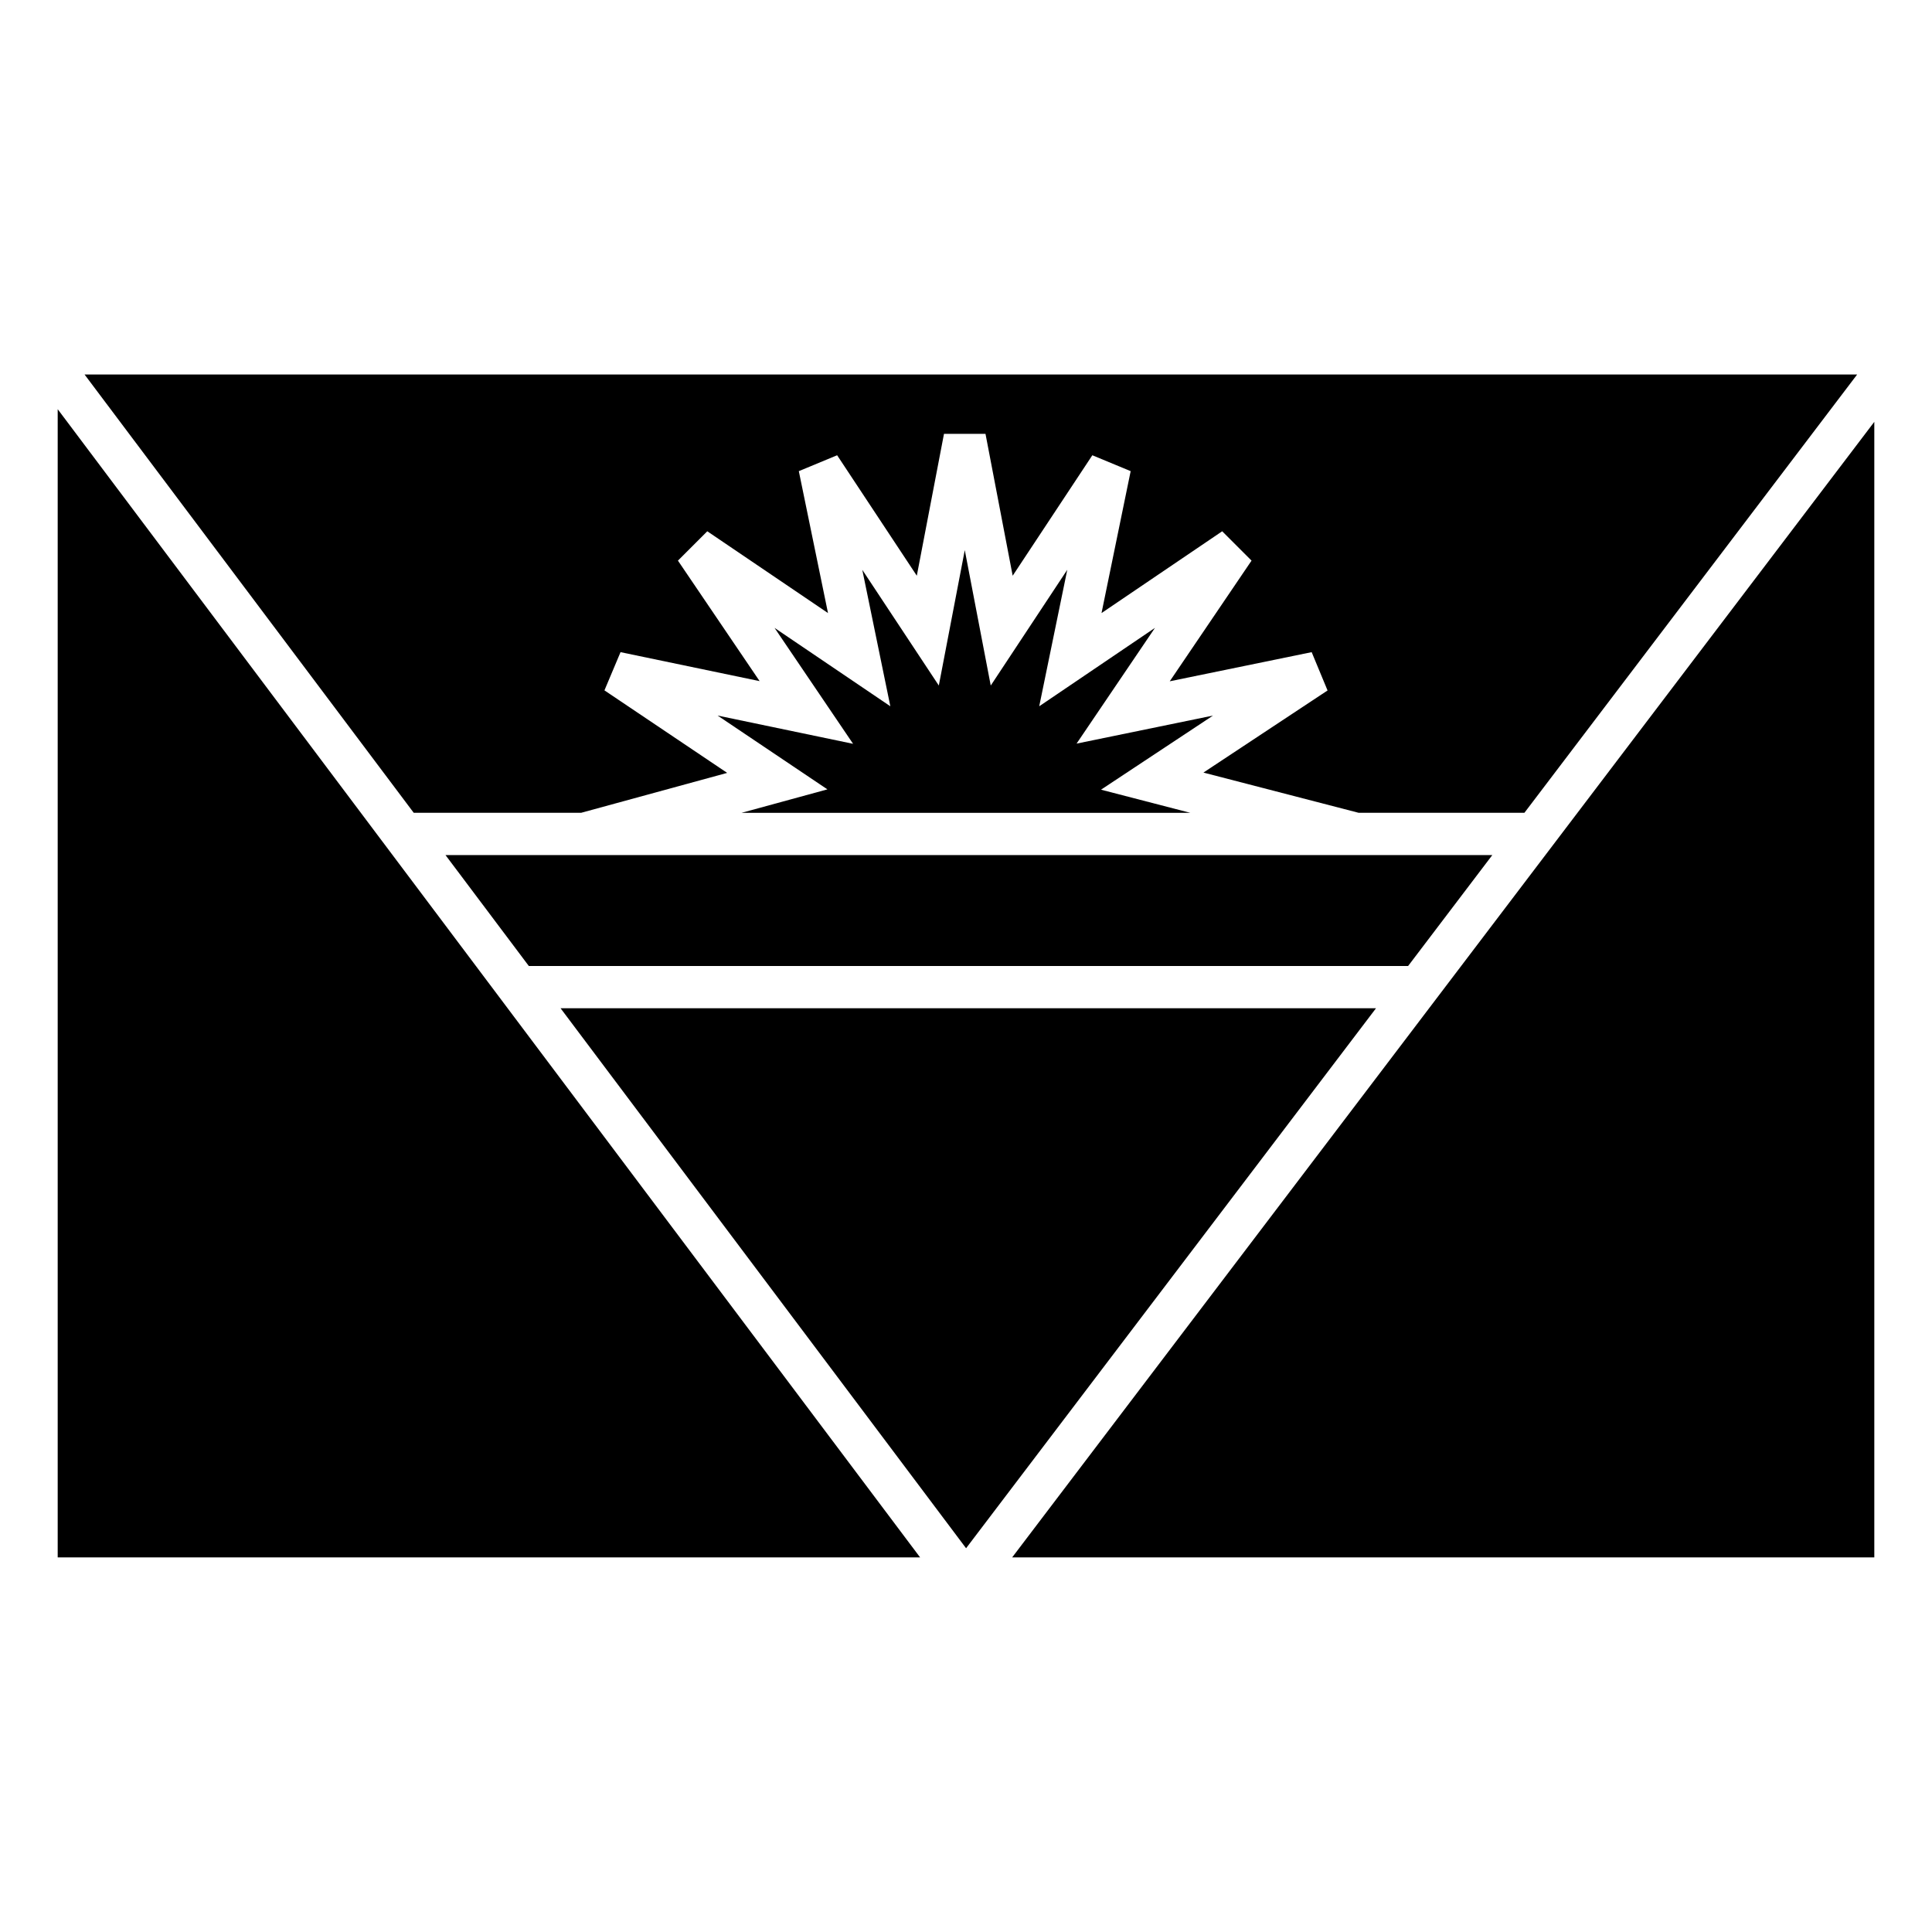
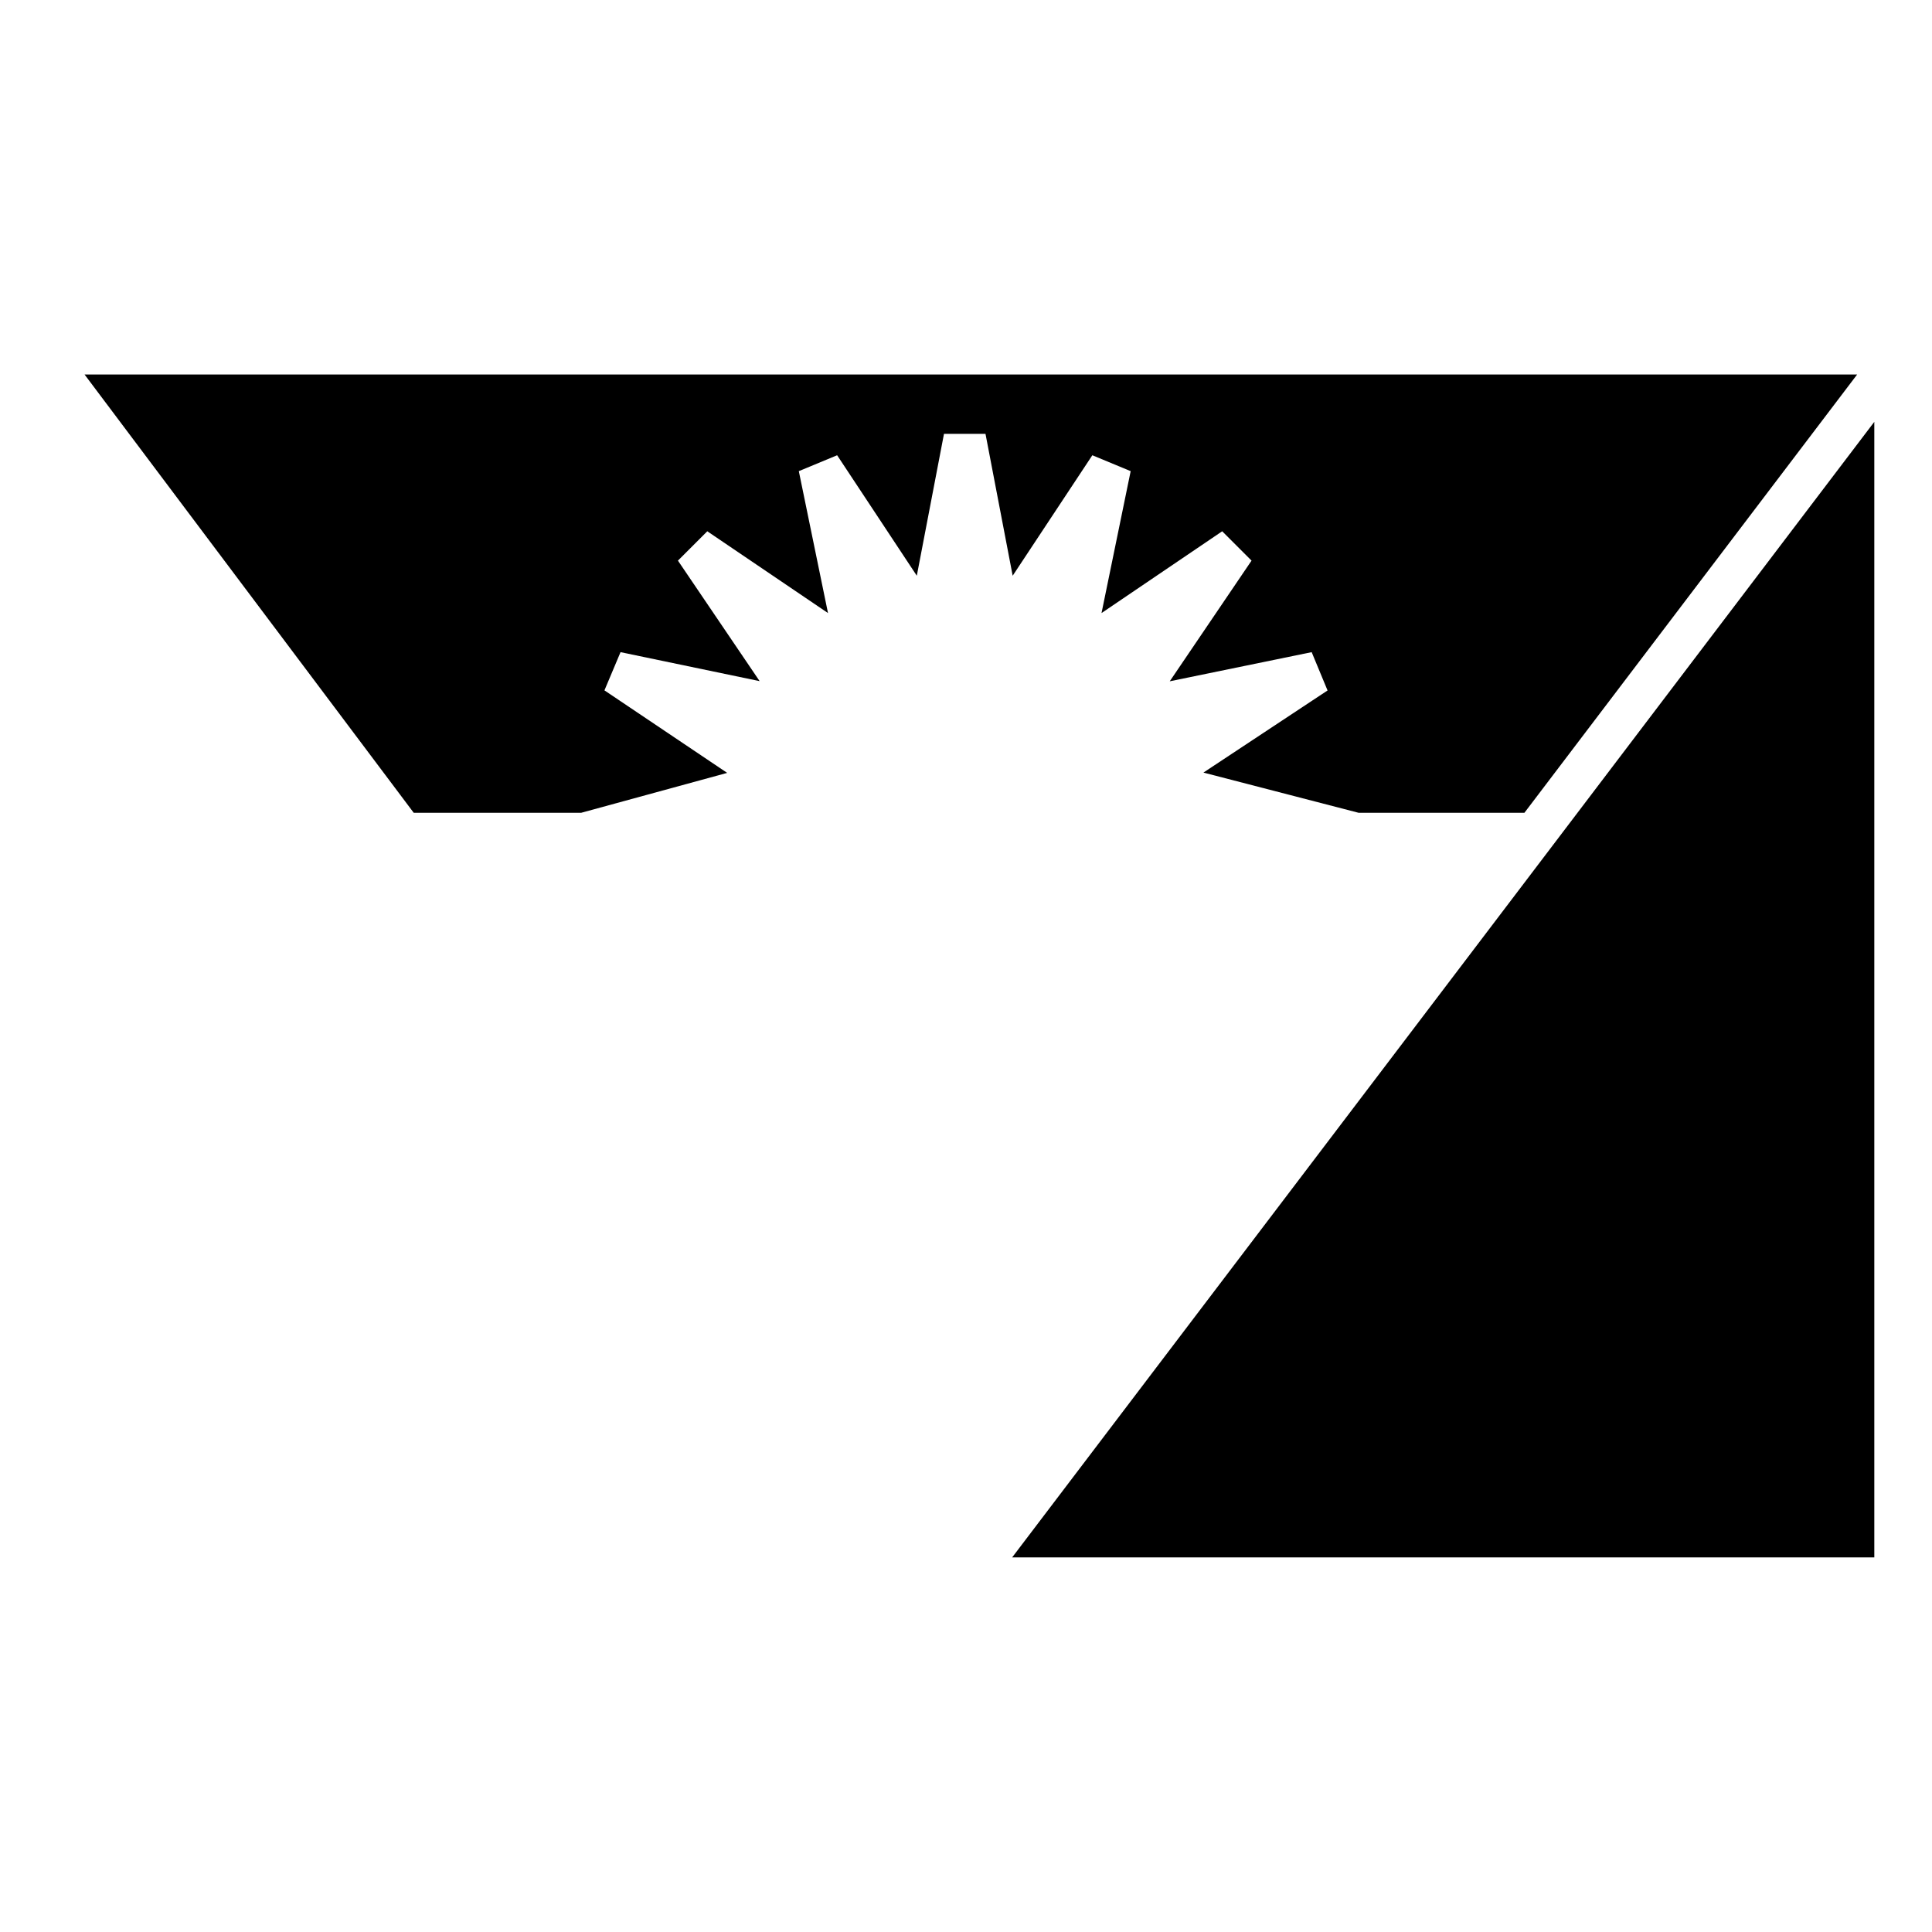
<svg xmlns="http://www.w3.org/2000/svg" fill="#000000" width="800px" height="800px" version="1.1" viewBox="144 144 512 512">
  <g>
    <path d="m166.41 243.25h469.75l-88.176 116.15h-43.926l-41.137-10.66 32.895-21.758-4.211-10.156-37.609 7.723 21.676-31.98-7.777-7.777-31.98 21.676 7.723-37.609-10.156-4.211-21.113 31.926-7.203-37.598h-11l-7.203 37.598-21.113-31.926-10.156 4.211 7.734 37.609-31.992-21.676-7.777 7.777 21.648 31.938-36.859-7.68-4.266 10.129 32.527 21.867-38.703 10.578h-44.363z" />
-     <path d="m159.29 252.44 228.55 304.29h-228.55z" />
    <path d="m640.71 255.79v300.94h-228.48z" />
-     <path d="m399.67 289.76 6.887 35.918 20.281-30.684-7.434 36.176 30.668-20.773-20.773 30.668 36.164-7.434-29.684 19.641 23.672 6.137h-118.95l22.77-6.219-29.098-19.559 35.902 7.488-20.812-30.723 30.684 20.773-7.434-36.164 20.281 30.668 6.887-35.918z" />
-     <path d="m262.06 370.6h277.42l-22.316 29.398h-233.02l-22.086-29.398z" />
-     <path d="m292.55 411.19h216.11l-108.64 143.11z" />
  </g>
</svg>